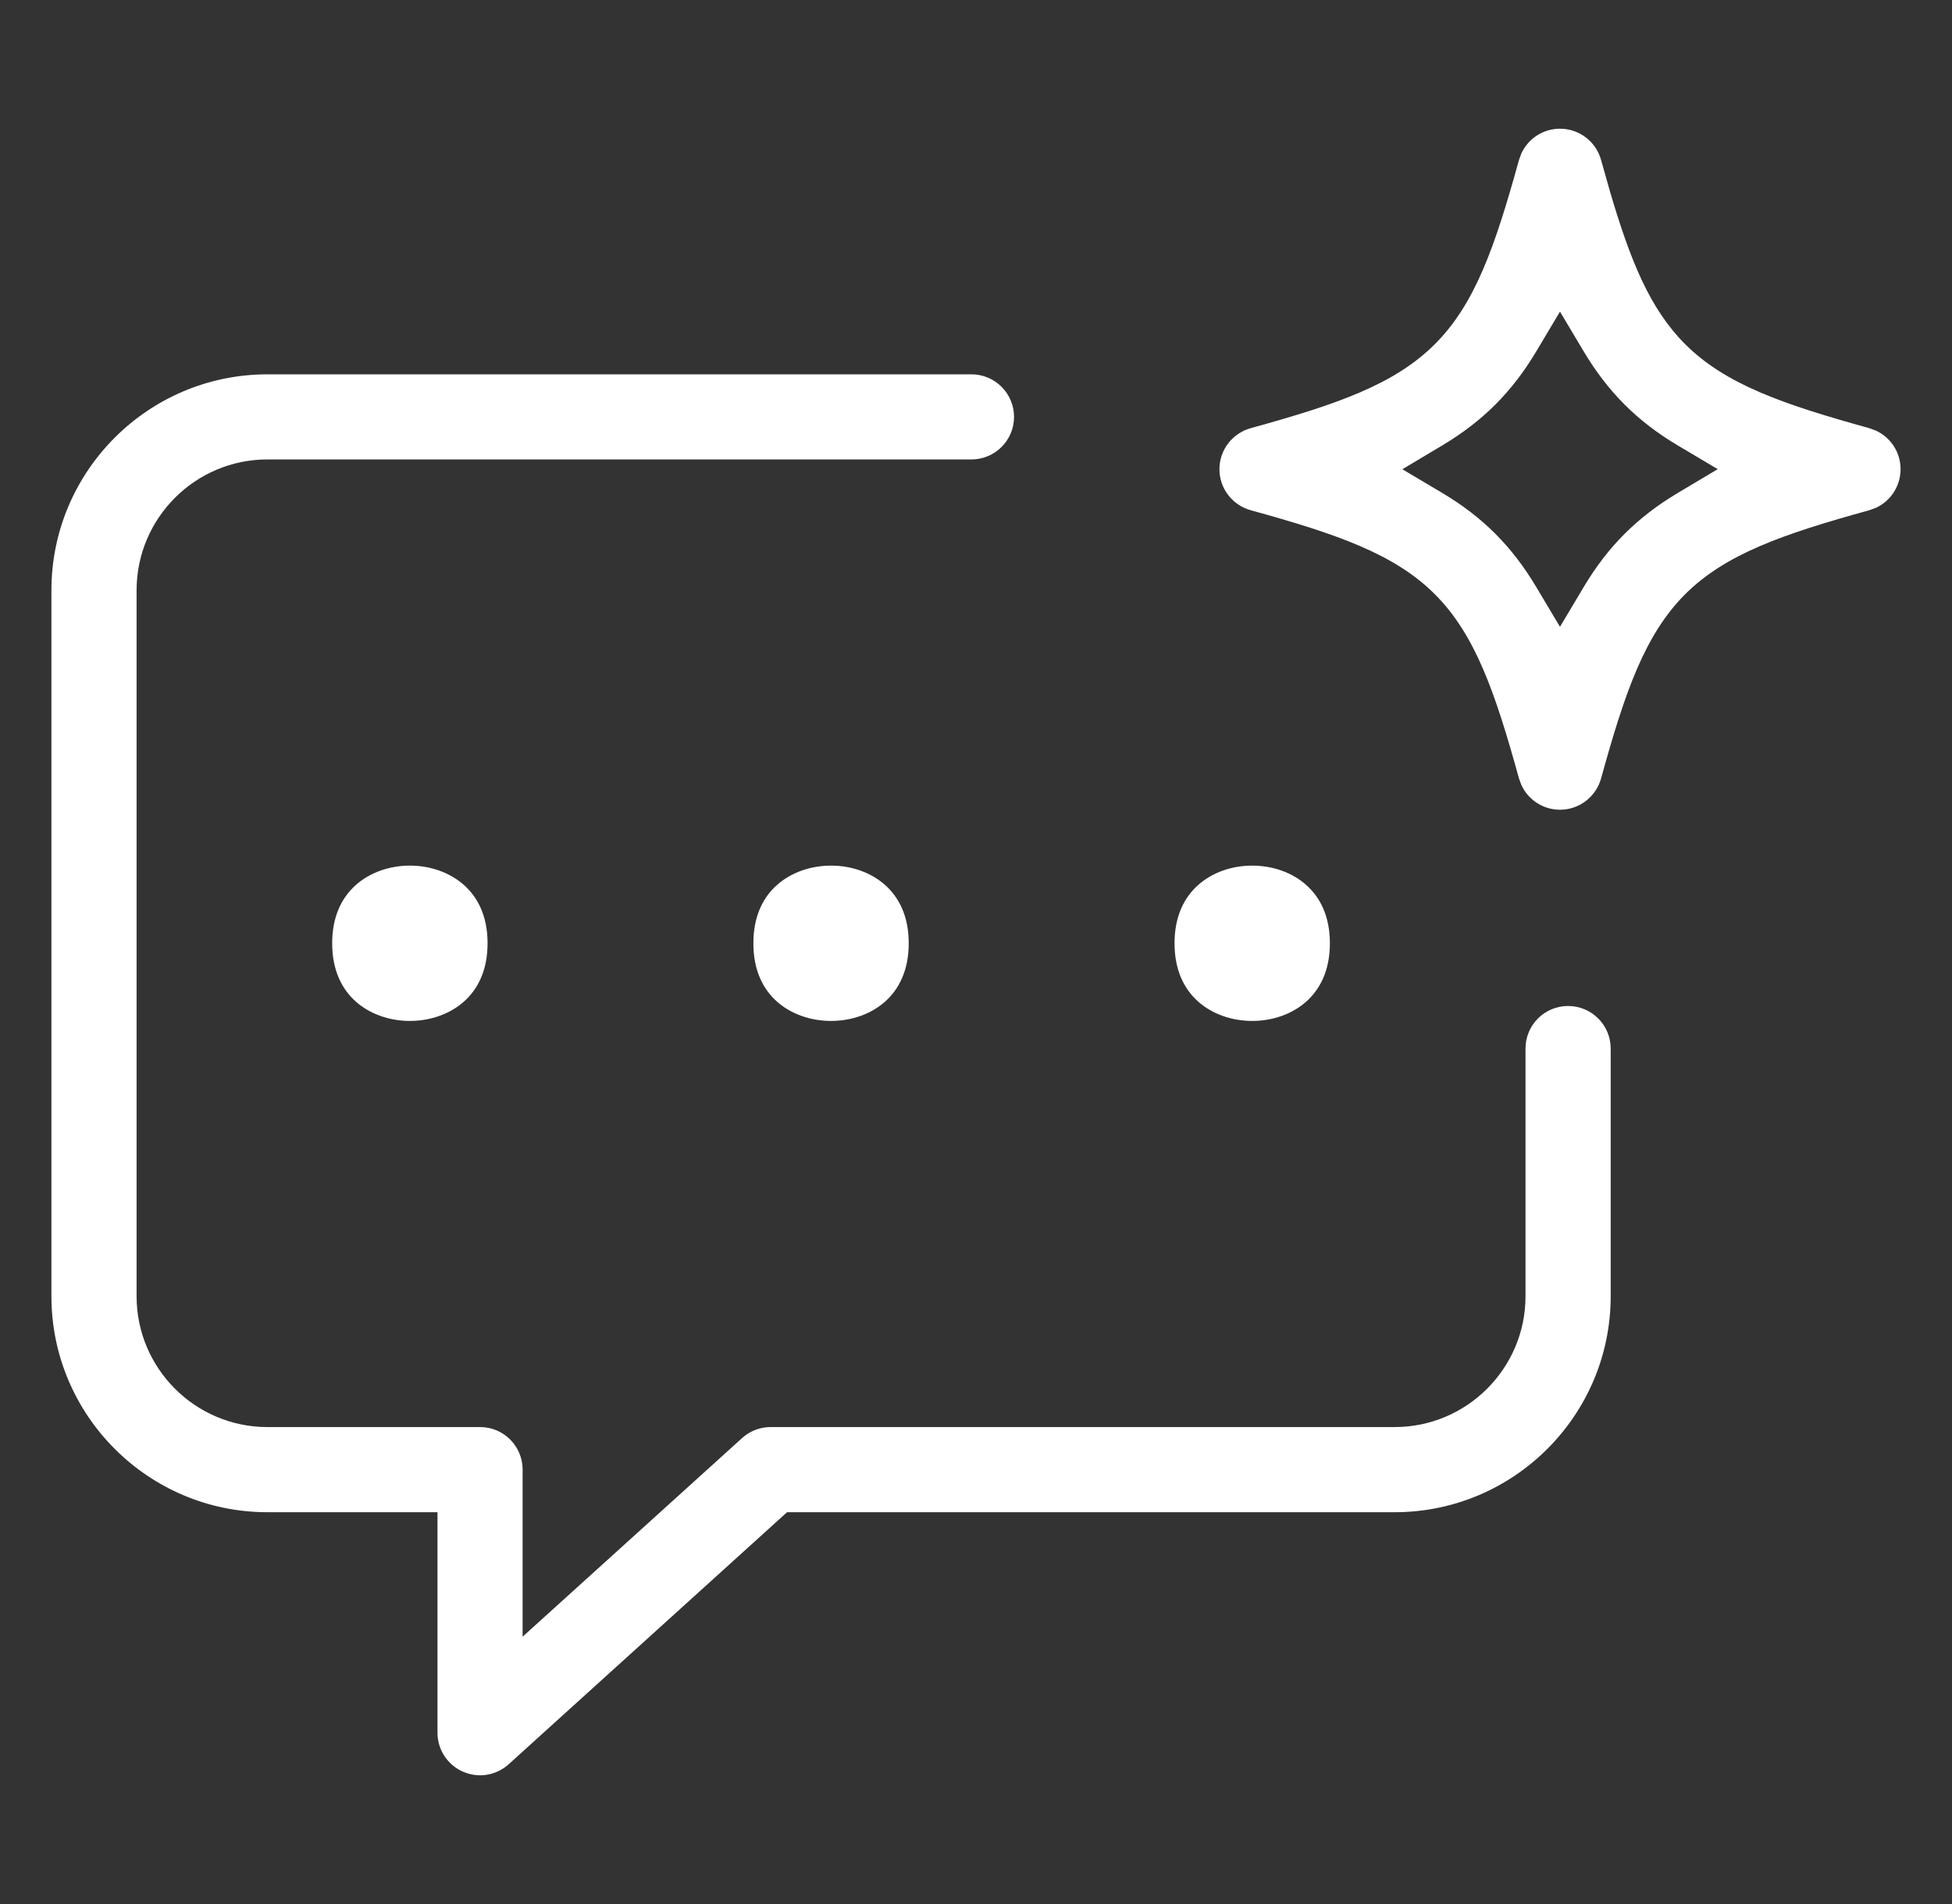
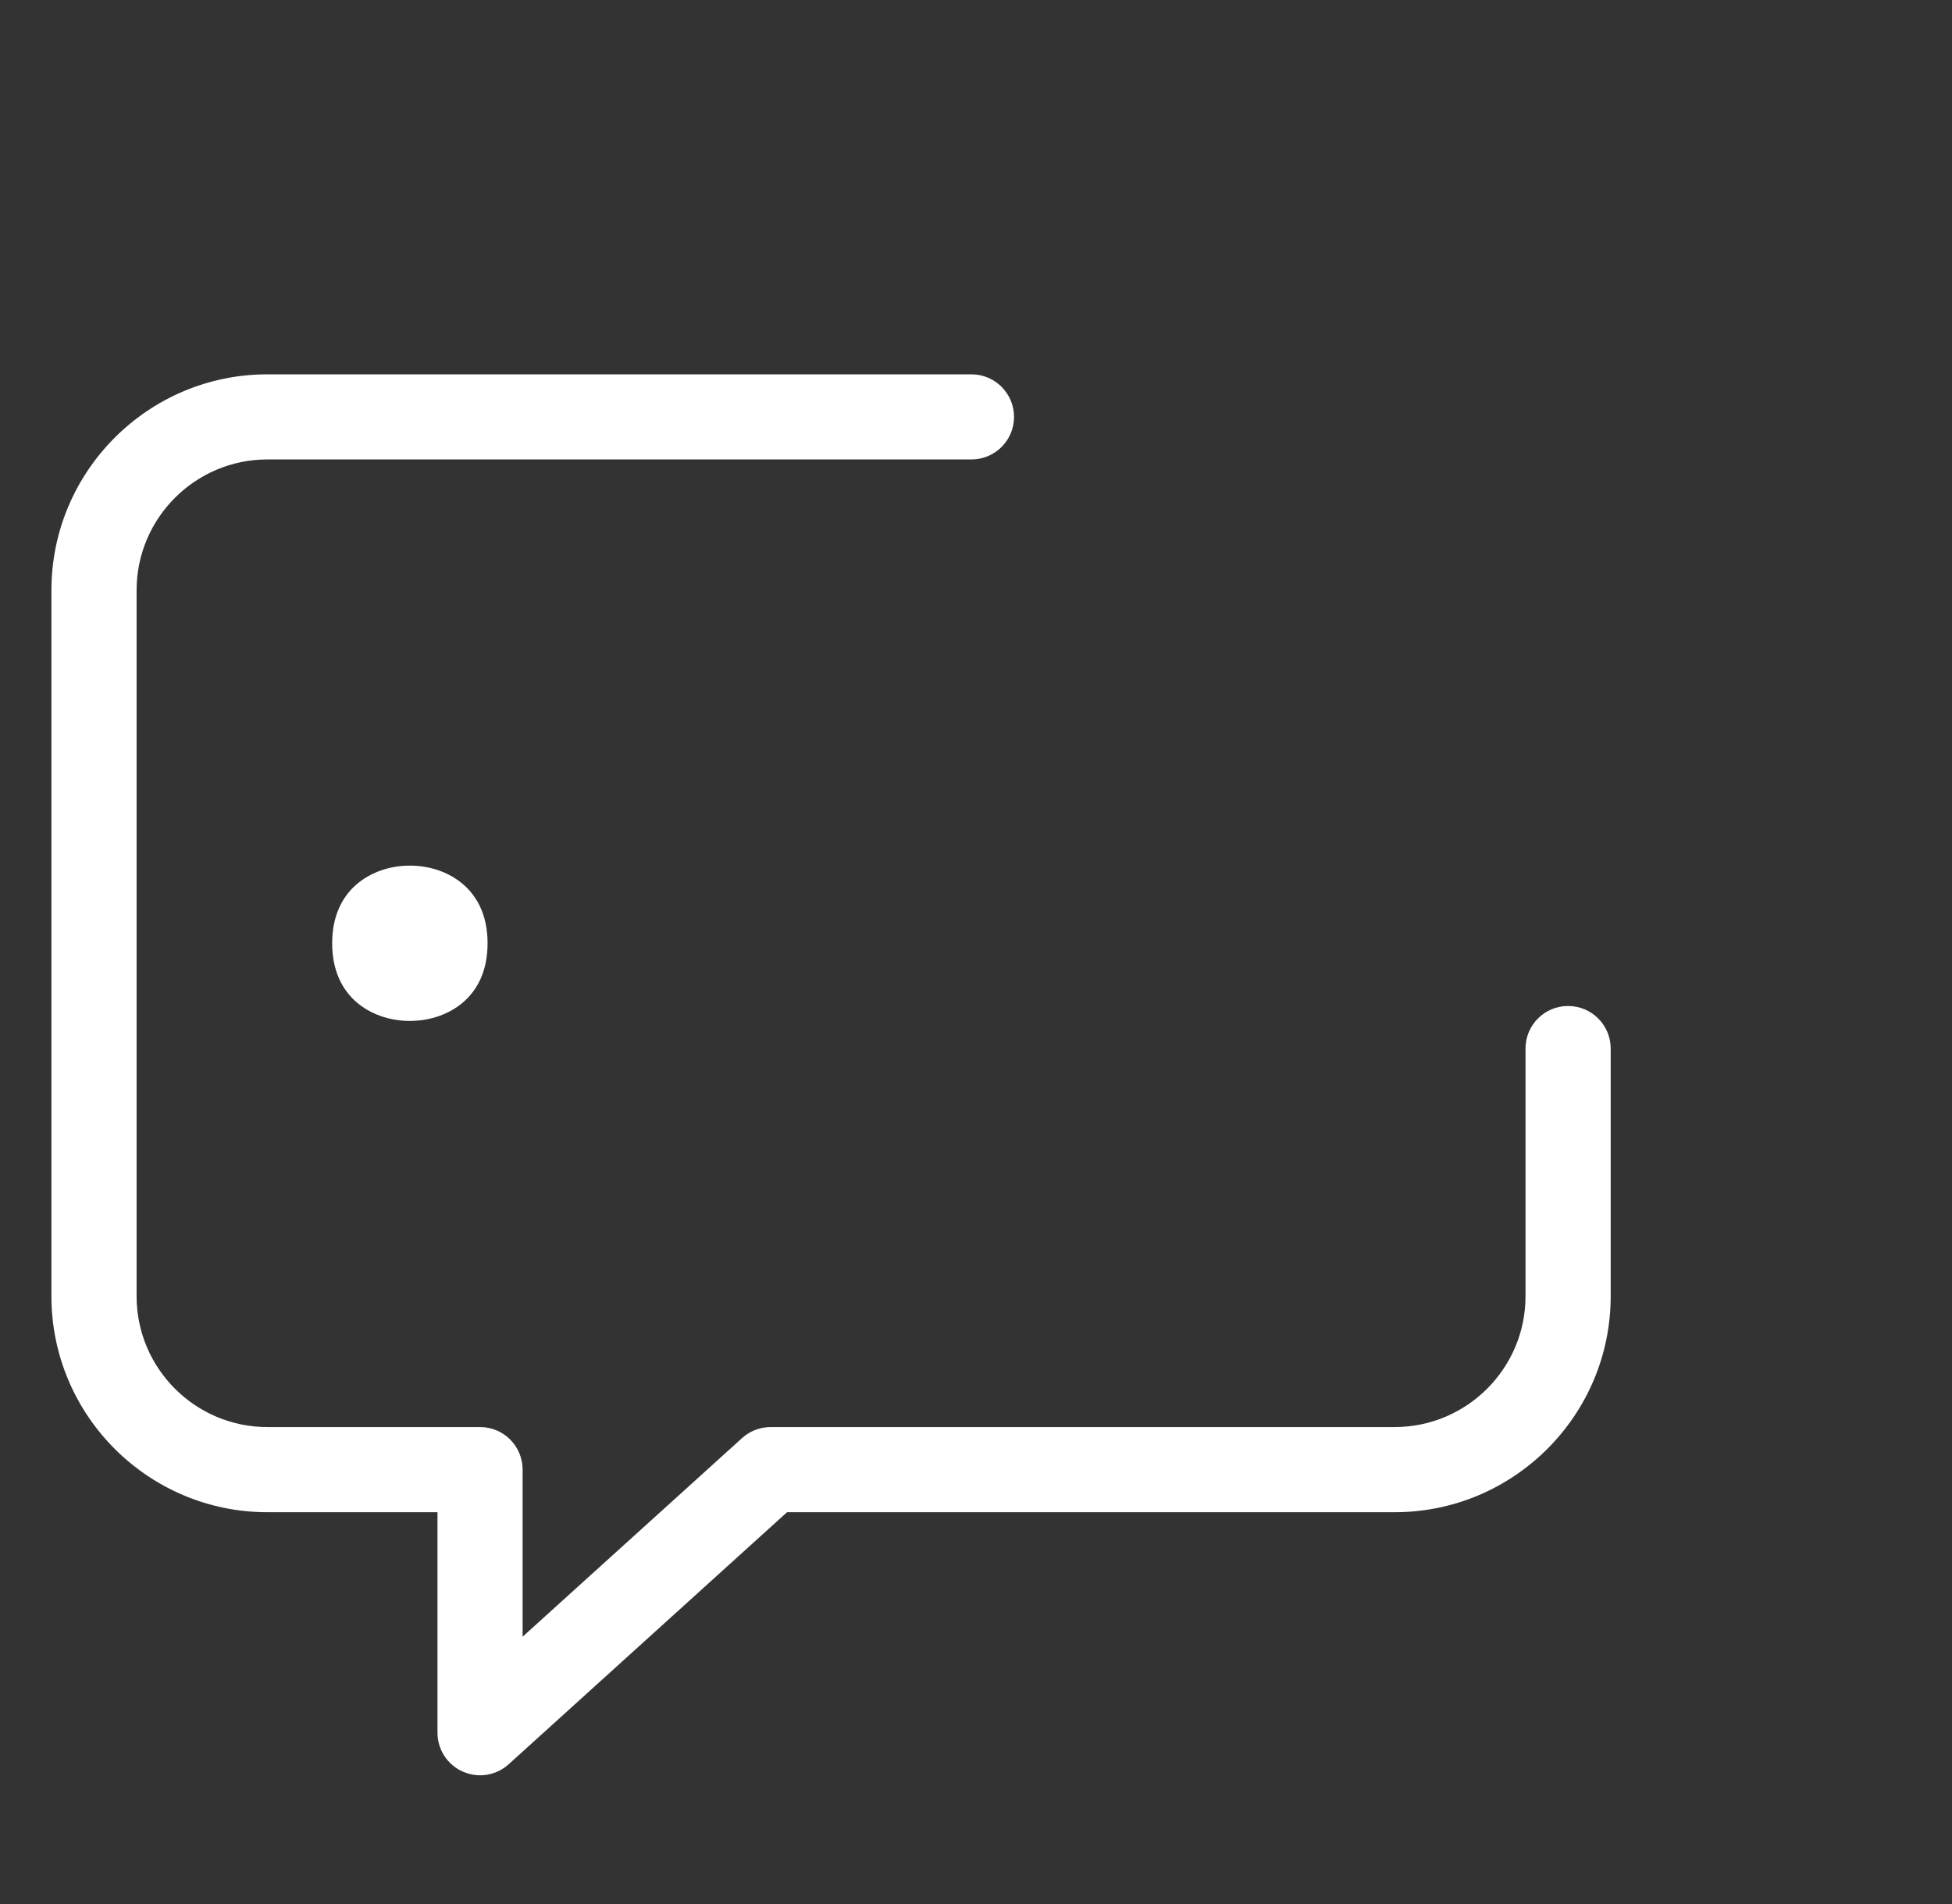
<svg xmlns="http://www.w3.org/2000/svg" width="41" height="40" viewBox="0 0 41 40" fill="none">
  <rect x="0" y="0" width="41" height="40" fill="#333333" stroke="none" />
  <path d="M20.404 7.864C20.898 7.864 21.298 8.264 21.299 8.758C21.299 9.252 20.898 9.652 20.404 9.652H5.616C4.101 9.652 2.869 10.886 2.869 12.4V27.232C2.869 28.747 4.101 29.98 5.616 29.98H10.084C10.578 29.98 10.977 30.38 10.977 30.874V34.384L15.587 30.211L15.65 30.159C15.805 30.043 15.994 29.98 16.187 29.98H29.295C30.809 29.979 32.042 28.747 32.042 27.232V22.028C32.042 21.534 32.442 21.134 32.936 21.134C33.43 21.134 33.831 21.534 33.831 22.028V27.232C33.831 29.734 31.796 31.768 29.295 31.769H16.531L10.683 37.065C10.516 37.216 10.3 37.296 10.083 37.296C9.992 37.296 9.9 37.281 9.81 37.252L9.72 37.218C9.397 37.075 9.189 36.755 9.189 36.401V31.769H5.616C3.115 31.769 1.08 29.734 1.08 27.232V12.4C1.08 9.899 3.115 7.864 5.616 7.864H20.404Z" fill="white" />
  <path d="M8.609 18.185C9.038 18.185 9.448 18.329 9.744 18.592C10.029 18.845 10.241 19.237 10.241 19.816C10.241 20.396 10.029 20.789 9.744 21.042C9.448 21.304 9.038 21.448 8.609 21.448C8.18 21.448 7.77 21.304 7.474 21.042C7.19 20.789 6.977 20.396 6.977 19.816C6.977 19.237 7.19 18.845 7.474 18.592C7.77 18.329 8.18 18.185 8.609 18.185Z" fill="white" />
-   <path d="M17.456 18.185C17.885 18.185 18.295 18.329 18.59 18.592C18.875 18.845 19.087 19.237 19.087 19.816C19.087 20.396 18.875 20.789 18.59 21.042C18.295 21.305 17.885 21.448 17.456 21.448C17.026 21.448 16.616 21.305 16.32 21.042C16.035 20.789 15.824 20.396 15.824 19.816C15.824 19.237 16.035 18.845 16.32 18.592C16.616 18.329 17.026 18.185 17.456 18.185Z" fill="white" />
-   <path d="M26.302 18.185C26.731 18.185 27.141 18.329 27.436 18.592C27.721 18.845 27.933 19.237 27.933 19.816C27.933 20.396 27.721 20.789 27.436 21.042C27.141 21.304 26.731 21.448 26.302 21.448C25.872 21.448 25.462 21.304 25.167 21.042C24.882 20.789 24.67 20.396 24.67 19.816C24.67 19.237 24.882 18.845 25.167 18.592C25.462 18.329 25.872 18.185 26.302 18.185Z" fill="white" />
-   <path fill-rule="evenodd" clip-rule="evenodd" d="M32.766 2.704C33.169 2.704 33.521 2.972 33.629 3.36L33.814 4.015C34.243 5.476 34.655 6.49 35.394 7.229C36.239 8.074 37.443 8.492 39.263 8.995L39.403 9.047C39.715 9.192 39.92 9.505 39.92 9.857C39.919 10.209 39.715 10.523 39.403 10.668L39.263 10.719C37.443 11.221 36.239 11.641 35.394 12.485C34.55 13.33 34.131 14.534 33.629 16.354C33.521 16.742 33.169 17.011 32.766 17.011C32.414 17.011 32.1 16.805 31.956 16.493L31.905 16.354C31.402 14.533 30.983 13.329 30.138 12.484C29.294 11.64 28.09 11.221 26.27 10.719C25.882 10.611 25.613 10.26 25.613 9.857C25.613 9.455 25.882 9.103 26.27 8.995C28.091 8.493 29.295 8.074 30.139 7.229C30.984 6.385 31.402 5.18 31.905 3.36L31.956 3.221C32.101 2.909 32.414 2.704 32.766 2.704ZM32.268 7.382C31.759 8.235 31.144 8.85 30.291 9.359L29.455 9.858L30.292 10.355C31.144 10.862 31.759 11.479 32.268 12.333L32.766 13.168L33.264 12.333C33.773 11.479 34.388 10.865 35.242 10.355L36.079 9.856L35.241 9.358C34.389 8.852 33.774 8.236 33.264 7.382L32.766 6.547L32.268 7.382Z" fill="white" />
</svg>